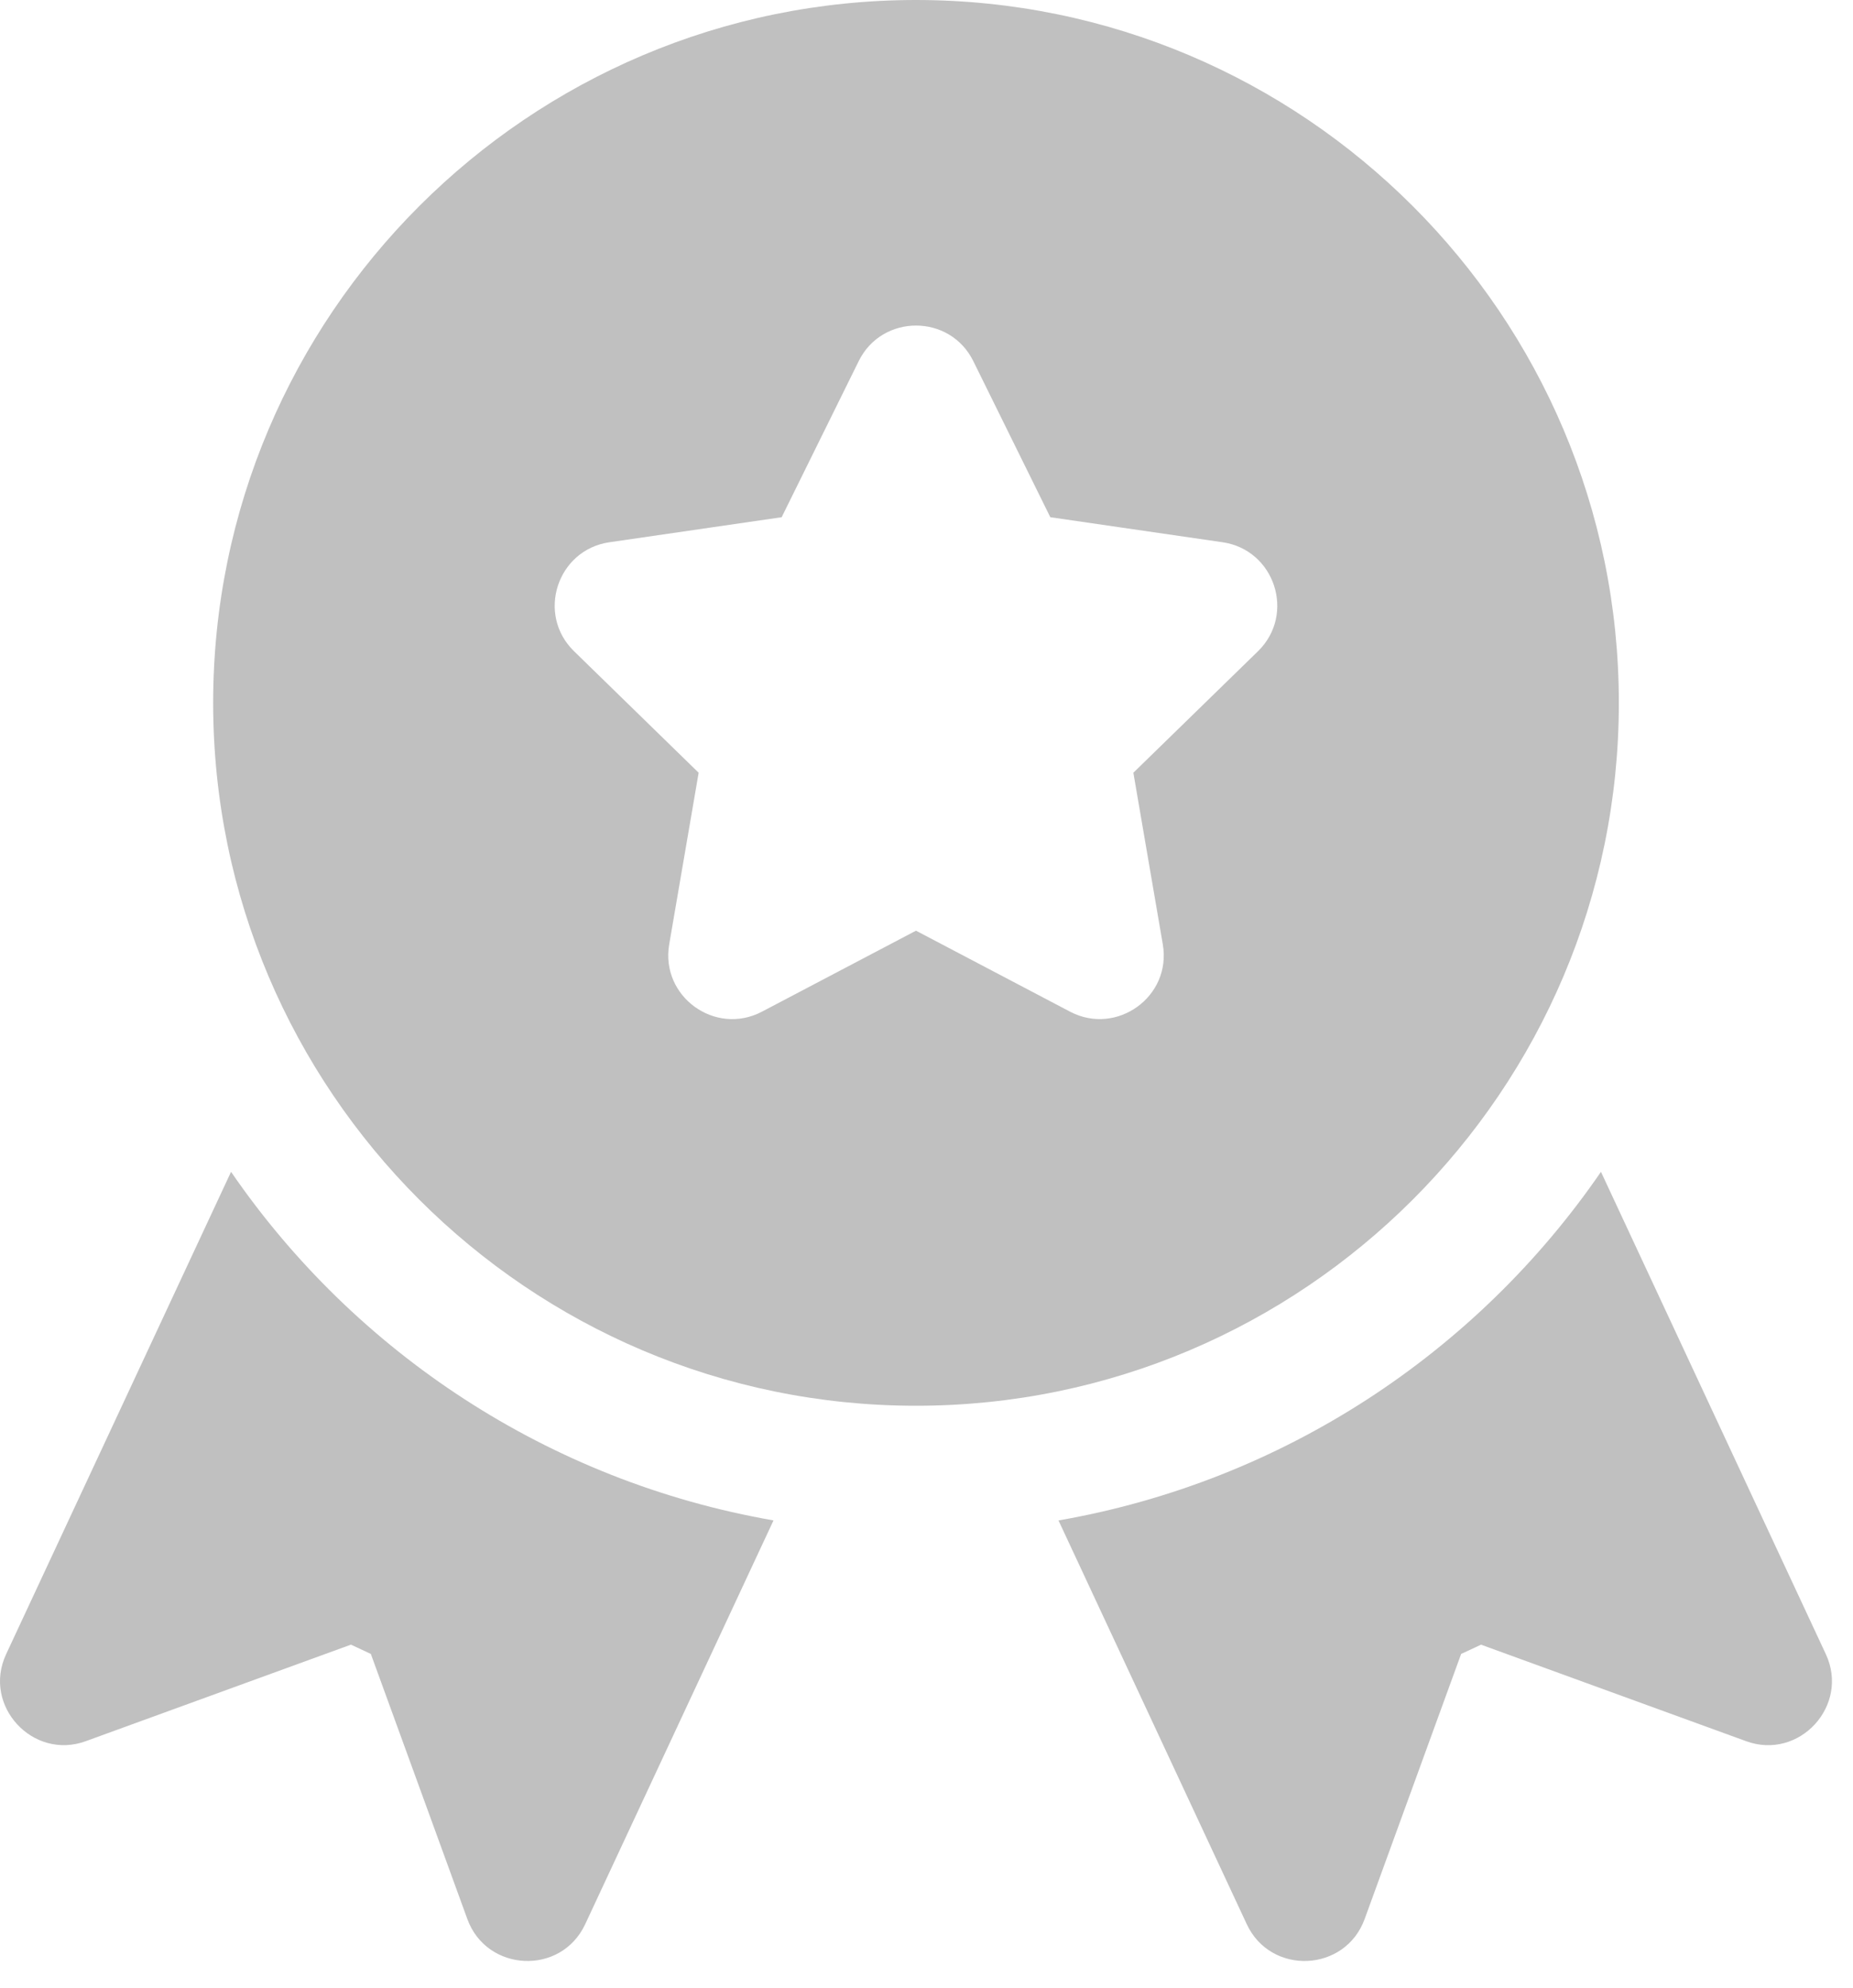
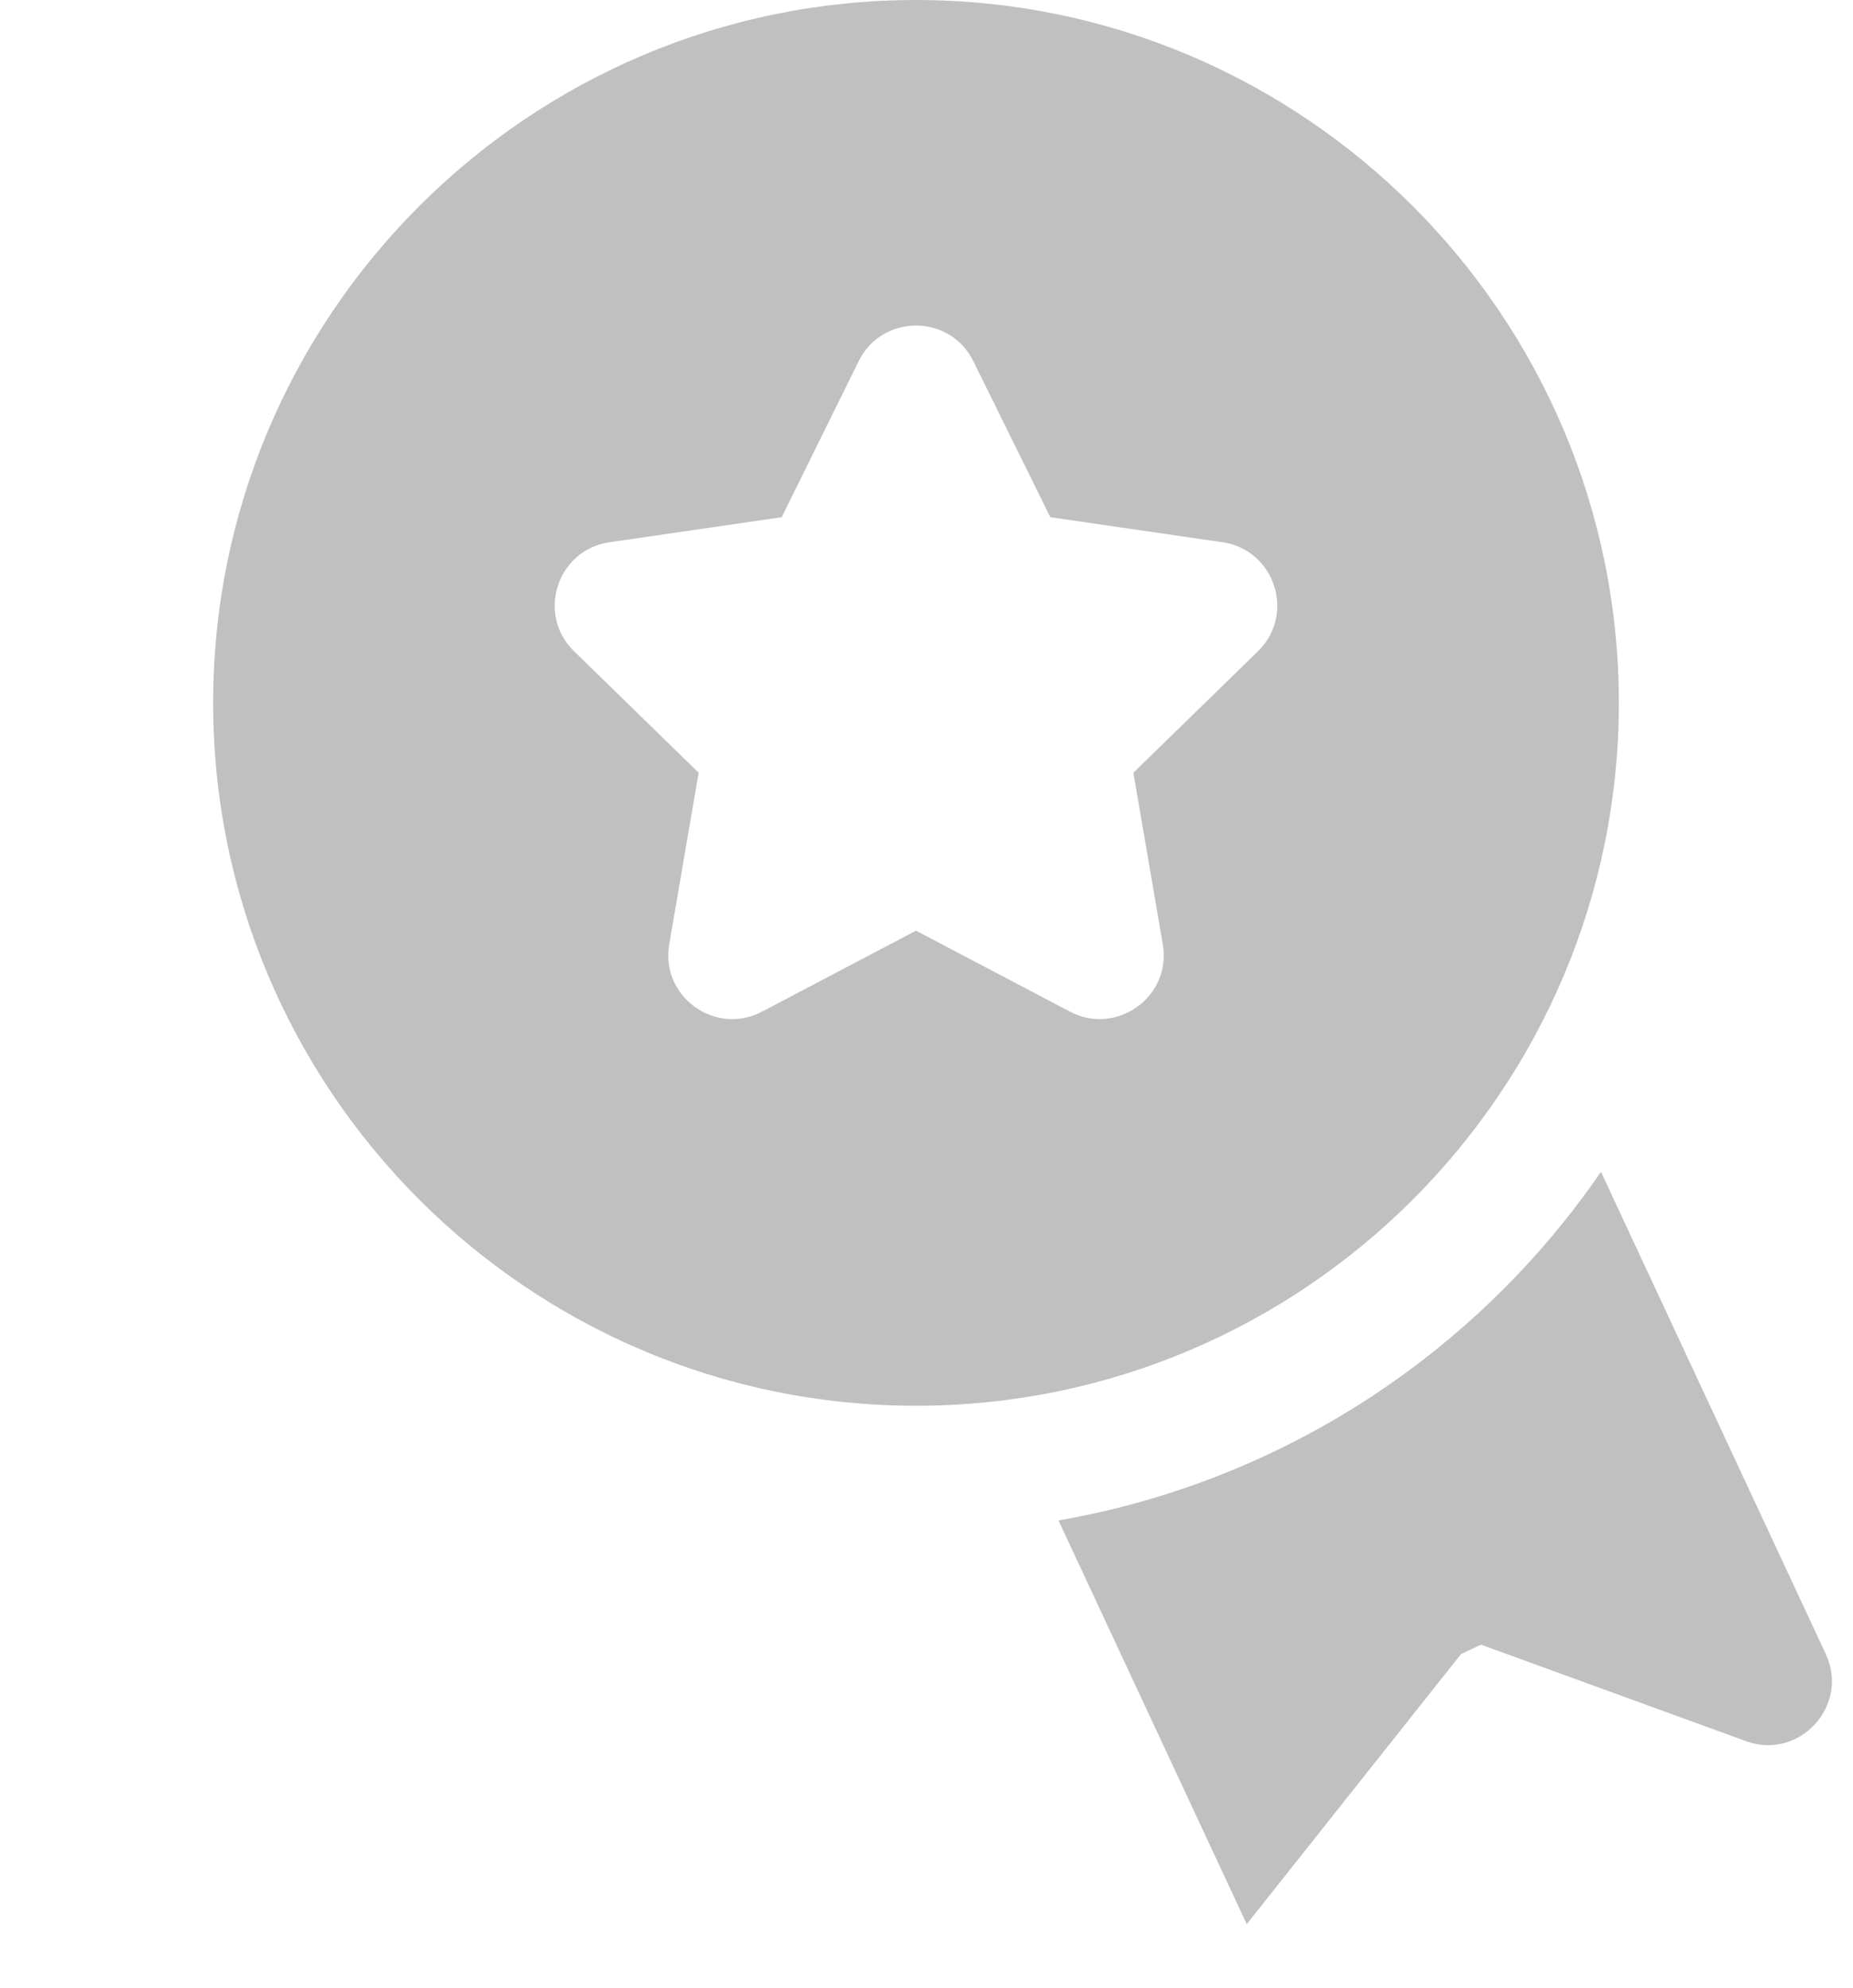
<svg xmlns="http://www.w3.org/2000/svg" width="55" height="59" viewBox="0 0 55 59" fill="none">
  <g clip-path="url(#clip0_103_28)">
-     <path d="M54.193 49.094L47.519 34.78C43.833 40.147 38.079 43.968 31.418 45.127L37.005 57.108C37.719 58.641 39.93 58.539 40.505 56.956L43.369 49.089L43.959 48.814L51.826 51.678C53.405 52.257 54.907 50.621 54.193 49.094Z" fill="#C0C0C0" />
+     <path d="M54.193 49.094L47.519 34.78C43.833 40.147 38.079 43.968 31.418 45.127L37.005 57.108L43.369 49.089L43.959 48.814L51.826 51.678C53.405 52.257 54.907 50.621 54.193 49.094Z" fill="#C0C0C0" />
    <path d="M27.188 0C15.686 0 6.327 9.358 6.327 20.861C6.327 32.364 15.686 41.723 27.188 41.723C38.691 41.723 48.05 32.364 48.05 20.861C48.05 9.358 38.691 0 27.188 0ZM37.339 19.329L33.64 22.935L34.514 28.028C34.781 29.583 33.143 30.751 31.762 30.027L27.188 27.623L22.615 30.027C21.226 30.756 19.597 29.574 19.863 28.028L20.737 22.935L17.038 19.328C15.913 18.232 16.537 16.319 18.089 16.094L23.201 15.351L25.488 10.718C26.18 9.312 28.196 9.31 28.889 10.718L31.175 15.351L36.288 16.094C37.839 16.319 38.463 18.232 37.339 19.329Z" fill="#C0C0C0" />
-     <path d="M6.858 34.78L0.183 49.094C-0.534 50.628 0.981 52.255 2.55 51.677L10.417 48.813L11.007 49.089L13.871 56.956C14.445 58.535 16.655 58.644 17.371 57.108L22.959 45.126C16.297 43.968 10.543 40.147 6.858 34.78Z" fill="#C0C0C0" />
  </g>
  <defs>
    <clipPath id="clip0_103_28">
      <rect width="55" height="59" fill="white" />
    </clipPath>
  </defs>
</svg>